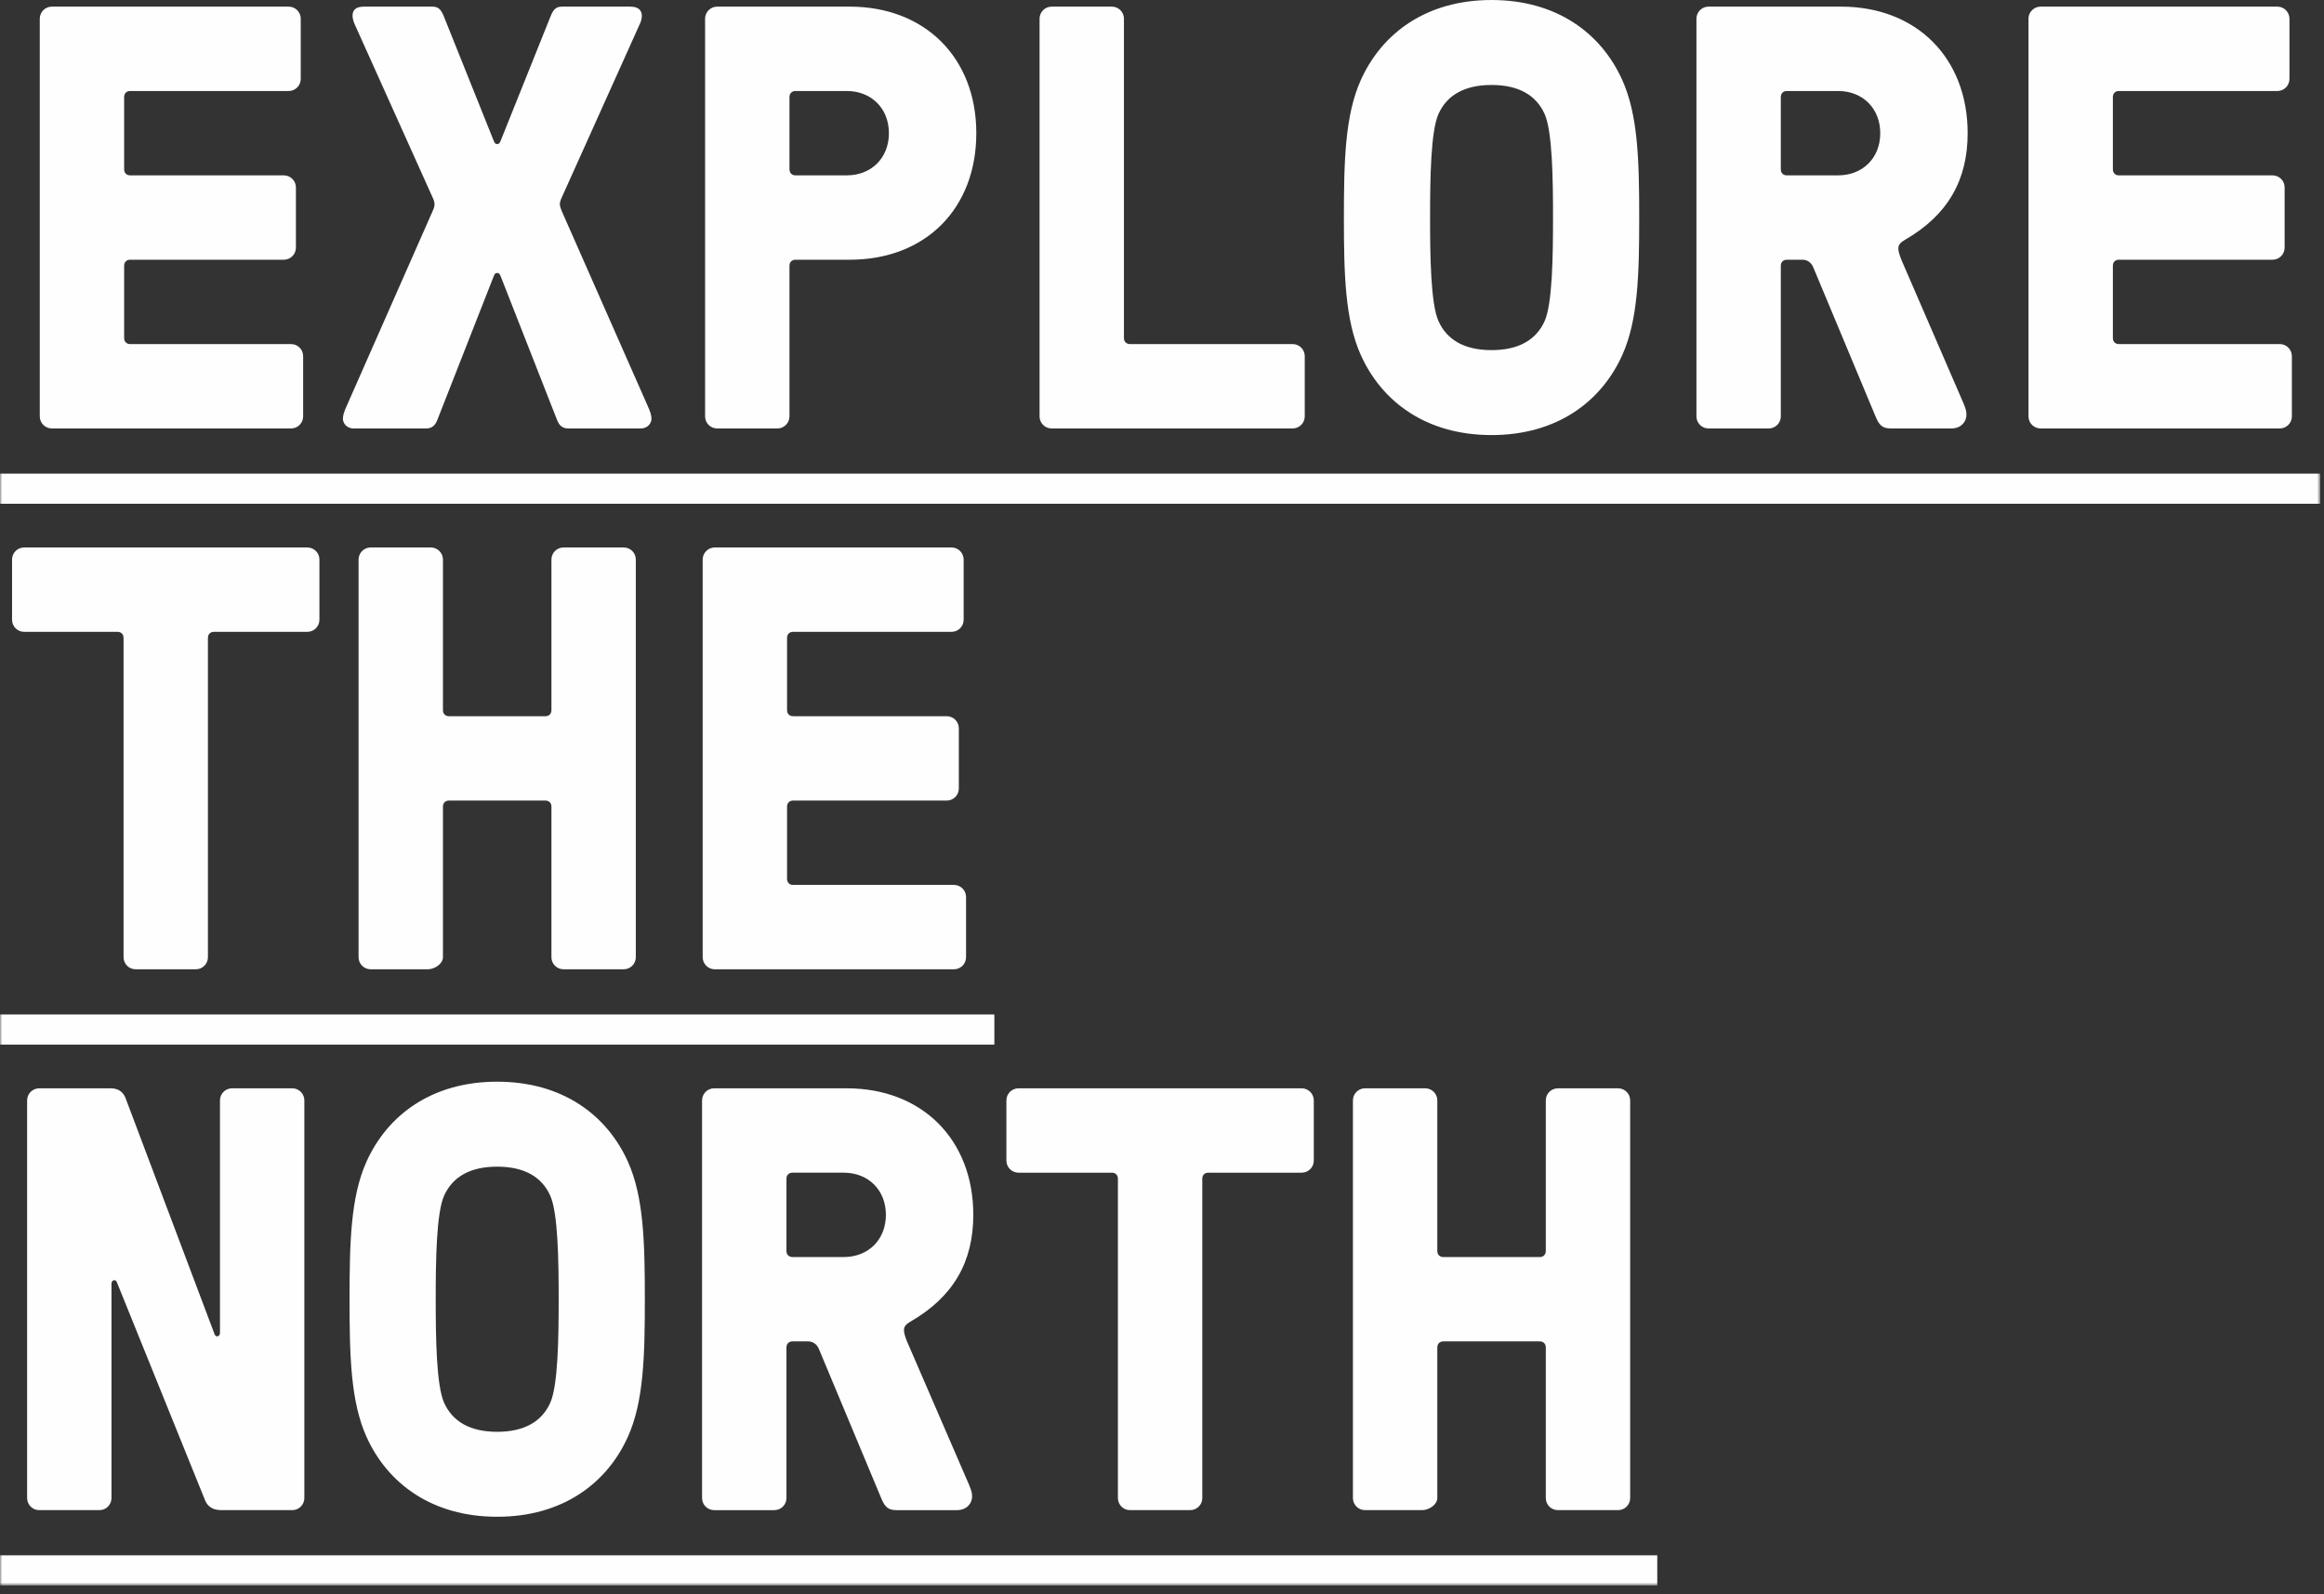
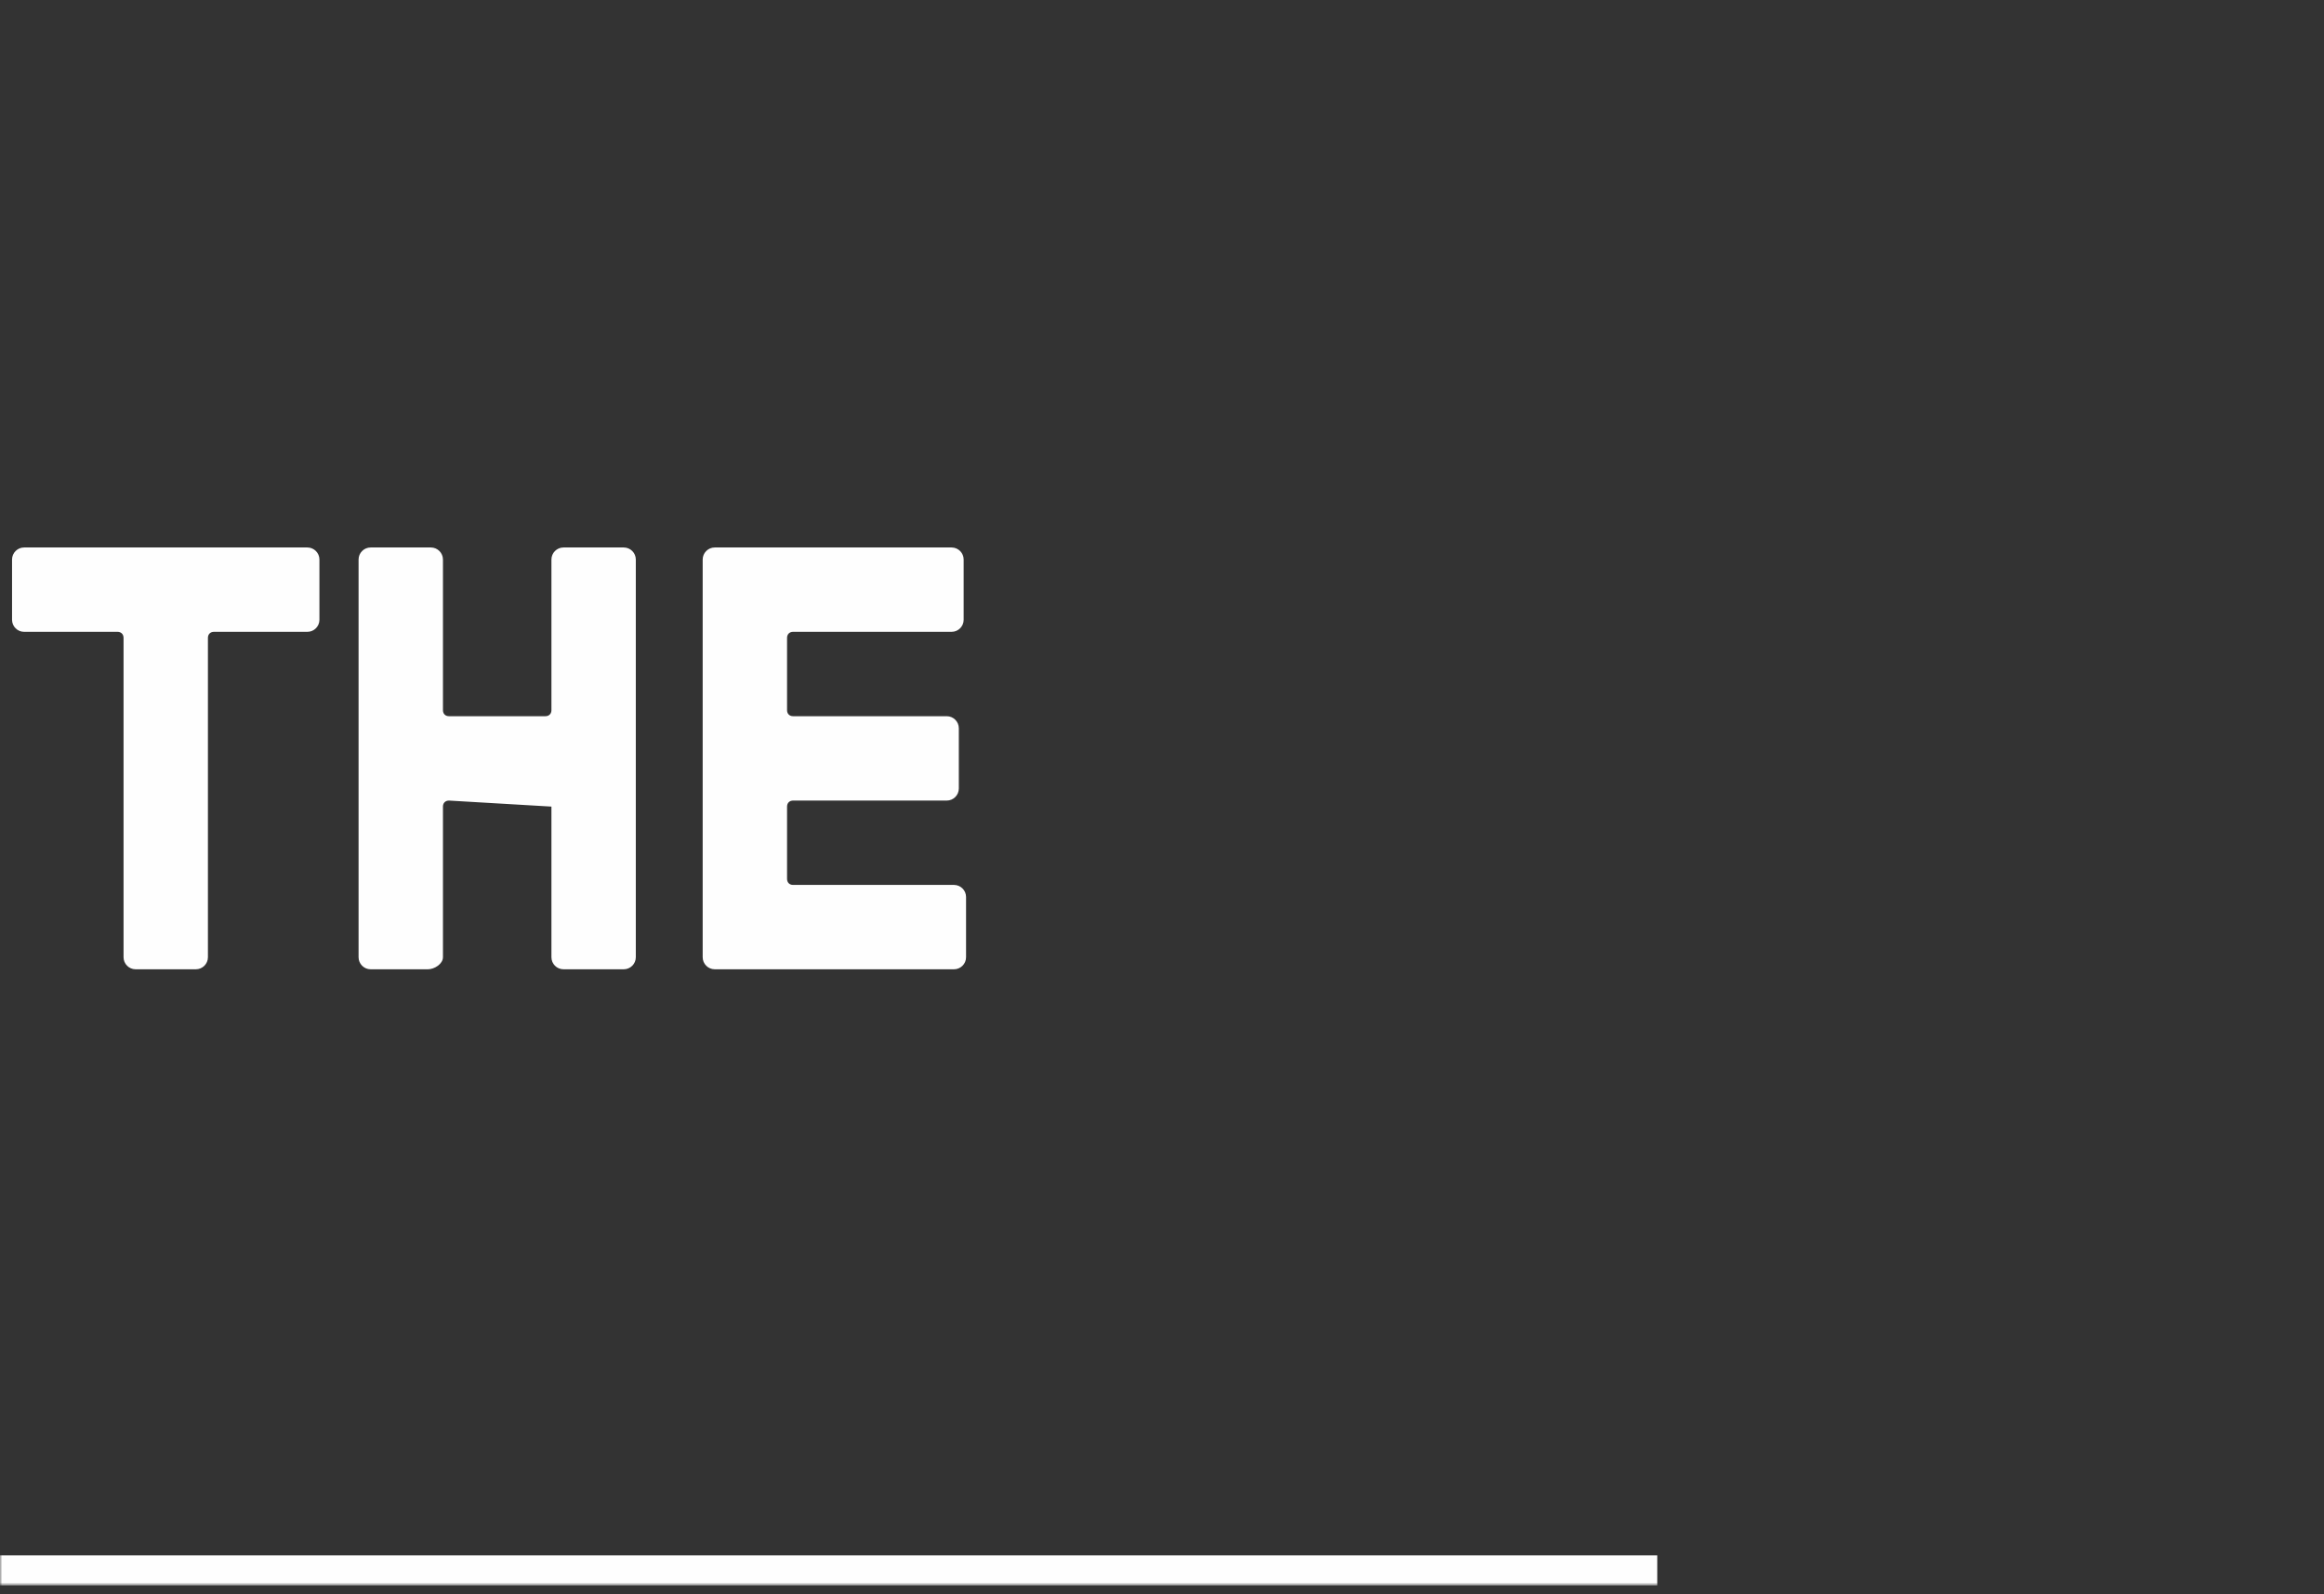
<svg xmlns="http://www.w3.org/2000/svg" xmlns:xlink="http://www.w3.org/1999/xlink" width="500" height="343" viewBox="0 0 500 343">
  <rect x="0" y="0" width="500" height="343" fill="#333333" stroke="none" />
  <defs>
    <polygon id="logo-etn-a" points="0 341.159 499.177 341.159 499.177 0 0 0" />
  </defs>
  <g fill="none" fill-rule="evenodd">
-     <path fill="#FEFEFE" d="M8.557 89.603L8.557 4.021C8.557 2.596 9.723 1.428 11.15 1.428L62.111 1.428C63.536 1.428 64.704 2.596 64.704 4.021L64.704 16.988C64.704 18.415 63.536 19.583 62.111 19.583L28.005 19.583C27.23 19.583 26.71 20.1 26.71 20.878L26.71 36.439C26.71 37.215 27.23 37.736 28.005 37.736L61.072 37.736C62.497 37.736 63.665 38.902 63.665 40.329L63.665 53.294C63.665 54.721 62.497 55.887 61.072 55.887L28.005 55.887C27.23 55.887 26.71 56.409 26.71 57.184L26.71 72.745C26.71 73.523 27.23 74.04 28.005 74.04L62.628 74.04C64.055 74.04 65.221 75.208 65.221 76.635L65.221 89.603C65.221 91.027 64.055 92.195 62.628 92.195L11.15 92.195C9.723 92.195 8.557 91.027 8.557 89.603M73.774 90.12C73.774 89.342 74.033 88.564 74.681 87.138L93.095 45.385C93.354 44.866 93.483 44.349 93.483 43.959 93.483 43.569 93.354 43.051 93.095 42.532L76.237 5.058C75.977 4.409 75.85 3.892 75.85 3.372 75.85 2.206 76.498 1.428 78.311 1.428L92.964 1.428C94.132 1.428 94.781 1.816 95.429 3.372L106.19 30.213C106.449 30.864 106.58 30.991 106.968 30.991 107.358 30.991 107.487 30.864 107.746 30.213L118.509 3.372C119.158 1.816 119.804 1.428 120.972 1.428L135.625 1.428C137.44 1.428 138.089 2.336 138.089 3.372 138.089 3.892 137.957 4.541 137.699 5.058L120.843 42.532C120.584 43.051 120.453 43.569 120.453 43.959 120.453 44.349 120.584 44.737 120.843 45.385L139.257 87.138C139.906 88.564 140.164 89.342 140.164 90.12 140.164 90.898 139.516 92.196 137.83 92.196L122.27 92.196C121.102 92.196 120.326 91.676 119.804 90.252L107.746 59.519C107.487 58.87 107.358 58.741 106.968 58.741 106.58 58.741 106.449 58.87 106.19 59.519L94.132 90.252C93.612 91.676 92.834 92.196 91.669 92.196L76.108 92.196C74.423 92.196 73.774 90.898 73.774 90.12M182.17 37.735C187.487 37.735 191.246 33.975 191.246 28.658 191.246 23.341 187.487 19.582 182.17 19.582L171.149 19.582C170.369 19.582 169.852 20.1 169.852 20.88L169.852 36.438C169.852 37.216 170.369 37.735 171.149 37.735L182.17 37.735zM151.696 89.602L151.696 4.02C151.696 2.595 152.864 1.427 154.291 1.427L182.819 1.427C199.026 1.427 210.05 12.451 210.05 28.658 210.05 44.867 199.155 55.888 182.819 55.888L171.149 55.888C170.369 55.888 169.852 56.408 169.852 57.184L169.852 89.602C169.852 91.028 168.683 92.197 167.259 92.197L154.291 92.197C152.864 92.197 151.696 91.028 151.696 89.602L151.696 89.602zM223.658 89.603L223.658 4.021C223.658 2.596 224.823 1.428 226.25 1.428L239.218 1.428C240.645 1.428 241.811 2.596 241.811 4.021L241.811 72.745C241.811 73.523 242.33 74.04 243.106 74.04L278.119 74.04C279.545 74.04 280.711 75.208 280.711 76.635L280.711 89.603C280.711 91.027 279.545 92.195 278.119 92.195L226.25 92.195C224.823 92.195 223.658 91.027 223.658 89.603M332.313 69.114C333.998 65.355 334.128 55.109 334.128 46.81 334.128 38.513 333.998 28.269 332.313 24.51 330.496 20.489 326.738 18.284 320.901 18.284 315.067 18.284 311.306 20.489 309.492 24.51 307.806 28.269 307.675 38.513 307.675 46.81 307.675 55.109 307.806 65.355 309.492 69.114 311.306 73.133 315.067 75.34 320.901 75.34 326.738 75.34 330.496 73.133 332.313 69.114M292.763 76.375C289.393 68.855 289.134 59.129 289.134 46.81 289.134 34.495 289.393 24.769 292.763 17.25 297.302 7.133 306.899.002 320.901.002 334.906.002 344.5 7.133 349.041 17.25 352.41 24.769 352.671 34.495 352.671 46.81 352.671 59.129 352.41 68.855 349.041 76.375 344.5 86.491 334.906 93.62 320.901 93.62 306.899 93.62 297.302 86.491 292.763 76.375M395.455 37.735C400.772 37.735 404.53 33.975 404.53 28.658 404.53 23.341 400.772 19.582 395.455 19.582L384.433 19.582C383.653 19.582 383.136 20.1 383.136 20.88L383.136 36.438C383.136 37.216 383.653 37.735 384.433 37.735L395.455 37.735zM364.981 89.602L364.981 4.02C364.981 2.595 366.149 1.427 367.575 1.427L396.103 1.427C412.31 1.427 423.334 12.451 423.334 28.658 423.334 38.772 419.052 46.294 409.847 51.608 408.94 52.128 408.422 52.647 408.422 53.425 408.422 53.944 408.55 54.591 409.069 55.888L422.425 86.748C422.944 88.046 423.071 88.434 423.071 89.214 423.071 90.899 421.776 92.197 419.832 92.197L406.864 92.197C405.179 92.197 404.401 91.675 403.623 89.862L390.138 57.574C389.75 56.537 388.841 55.888 387.804 55.888L384.433 55.888C383.653 55.888 383.136 56.408 383.136 57.184L383.136 89.602C383.136 91.028 381.968 92.197 380.541 92.197L367.575 92.197C366.149 92.197 364.981 91.028 364.981 89.602L364.981 89.602zM436.422 89.603L436.422 4.021C436.422 2.596 437.59 1.428 439.017 1.428L489.976 1.428C491.403 1.428 492.569 2.596 492.569 4.021L492.569 16.988C492.569 18.415 491.403 19.583 489.976 19.583L455.872 19.583C455.094 19.583 454.577 20.1 454.577 20.878L454.577 36.439C454.577 37.215 455.094 37.736 455.872 37.736L488.937 37.736C490.364 37.736 491.53 38.902 491.53 40.329L491.53 53.294C491.53 54.721 490.364 55.887 488.937 55.887L455.872 55.887C455.094 55.887 454.577 56.409 454.577 57.184L454.577 72.745C454.577 73.523 455.094 74.04 455.872 74.04L490.495 74.04C491.92 74.04 493.088 75.208 493.088 76.635L493.088 89.603C493.088 91.027 491.92 92.195 490.495 92.195L439.017 92.195C437.59 92.195 436.422 91.027 436.422 89.603" />
    <mask id="logo-etn-b" fill="#fff">
      <use xlink:href="#logo-etn-a" />
    </mask>
-     <polygon fill="#FEFEFE" points="0 108.401 499.177 108.401 499.177 101.918 0 101.918" mask="url(#logo-etn-b)" />
-     <path fill="#FEFEFE" d="M26.581 205.981L26.581 137.259C26.581 136.479 26.062 135.961 25.284 135.961L5.185 135.961C3.758 135.961 2.592 134.793 2.592 133.367L2.592 120.401C2.592 118.974 3.758 117.806 5.185 117.806L66.131 117.806C67.556 117.806 68.724 118.974 68.724 120.401L68.724 133.367C68.724 134.793 67.556 135.961 66.131 135.961L46.03 135.961C45.252 135.961 44.734 136.479 44.734 137.259L44.734 205.981C44.734 207.405 43.569 208.573 42.142 208.573L29.174 208.573C27.747 208.573 26.581 207.405 26.581 205.981M77.146 205.981L77.146 120.401C77.146 118.974 78.312 117.806 79.739 117.806L92.706 117.806C94.133 117.806 95.299 118.974 95.299 120.401L95.299 152.819C95.299 153.595 95.816 154.114 96.594 154.114L117.342 154.114C118.12 154.114 118.639 153.595 118.639 152.819L118.639 120.401C118.639 118.974 119.805 117.806 121.232 117.806L134.2 117.806C135.627 117.806 136.792 118.974 136.792 120.401L136.792 205.981C136.792 207.405 135.627 208.573 134.2 208.573L121.232 208.573C119.805 208.573 118.639 207.405 118.639 205.981L118.639 173.563C118.639 172.787 118.12 172.267 117.342 172.267L96.594 172.267C95.816 172.267 95.299 172.787 95.299 173.563L95.299 205.981C95.299 207.405 93.482 208.573 92.058 208.573L79.739 208.573C78.312 208.573 77.146 207.405 77.146 205.981M151.18 205.981L151.18 120.401C151.18 118.974 152.345 117.806 153.772 117.806L204.733 117.806C206.158 117.806 207.326 118.974 207.326 120.401L207.326 133.367C207.326 134.793 206.158 135.961 204.733 135.961L170.628 135.961C169.852 135.961 169.333 136.479 169.333 137.259L169.333 152.819C169.333 153.595 169.852 154.114 170.628 154.114L203.695 154.114C205.119 154.114 206.287 155.28 206.287 156.707L206.287 169.675C206.287 171.102 205.119 172.267 203.695 172.267L170.628 172.267C169.852 172.267 169.333 172.787 169.333 173.563L169.333 189.123C169.333 189.901 169.852 190.418 170.628 190.418L205.251 190.418C206.677 190.418 207.843 191.586 207.843 193.013L207.843 205.981C207.843 207.405 206.677 208.573 205.251 208.573L153.772 208.573C152.345 208.573 151.18 207.405 151.18 205.981" mask="url(#logo-etn-b)" />
-     <polygon fill="#FEFEFE" points="0 224.78 213.933 224.78 213.933 218.297 0 218.297" mask="url(#logo-etn-b)" />
-     <path fill="#FEFEFE" d="M5.834 322.36L5.834 236.778C5.834 235.354 7.002 234.186 8.426 234.186L23.857 234.186C25.803 234.186 26.711 235.354 27.099 236.52L46.161 287.091C46.42 287.867 47.327 287.608 47.327 286.832L47.327 236.778C47.327 235.354 48.495 234.186 49.92 234.186L62.888 234.186C64.314 234.186 65.48 235.354 65.48 236.778L65.48 322.36C65.48 323.785 64.314 324.953 62.888 324.953L47.586 324.953C45.383 324.953 44.476 323.785 44.086 322.748L25.155 275.938C24.896 275.162 23.987 275.42 23.987 276.198L23.987 322.36C23.987 323.785 22.821 324.953 21.394 324.953L8.426 324.953C7.002 324.953 5.834 323.785 5.834 322.36M118.378 301.871C120.064 298.113 120.195 287.867 120.195 279.567 120.195 271.27 120.064 261.027 118.378 257.268 116.564 253.246 112.803 251.042 106.969 251.042 101.133 251.042 97.374 253.246 95.557 257.268 93.872 261.027 93.742 271.27 93.742 279.567 93.742 287.867 93.872 298.113 95.557 301.871 97.374 305.891 101.133 308.098 106.969 308.098 112.803 308.098 116.564 305.891 118.378 301.871M78.831 309.132C75.46 301.613 75.202 291.886 75.202 279.567 75.202 267.253 75.46 257.527 78.831 250.007 83.37 239.891 92.964 232.759 106.969 232.759 120.973 232.759 130.568 239.891 135.107 250.007 138.477 257.527 138.736 267.253 138.736 279.567 138.736 291.886 138.477 301.613 135.107 309.132 130.568 319.248 120.973 326.378 106.969 326.378 92.964 326.378 83.37 319.248 78.831 309.132M181.522 270.493C186.839 270.493 190.598 266.732 190.598 261.415 190.598 256.098 186.839 252.34 181.522 252.34L170.501 252.34C169.721 252.34 169.203 252.857 169.203 253.637L169.203 269.195C169.203 269.973 169.721 270.493 170.501 270.493L181.522 270.493zM151.048 322.359L151.048 236.777C151.048 235.353 152.216 234.185 153.643 234.185L182.171 234.185C198.378 234.185 209.402 245.208 209.402 261.415 209.402 271.53 205.119 279.051 195.915 284.366 195.007 284.885 194.49 285.405 194.49 286.183 194.49 286.702 194.617 287.348 195.137 288.646L208.492 319.506C209.012 320.803 209.139 321.191 209.139 321.971 209.139 323.657 207.844 324.954 205.9 324.954L192.932 324.954C191.247 324.954 190.469 324.433 189.691 322.62L176.206 290.331C175.818 289.295 174.908 288.646 173.872 288.646L170.501 288.646C169.721 288.646 169.203 289.165 169.203 289.941L169.203 322.359C169.203 323.786 168.035 324.954 166.609 324.954L153.643 324.954C152.216 324.954 151.048 323.786 151.048 322.359L151.048 322.359zM240.514 322.36L240.514 253.636C240.514 252.858 239.997 252.341 239.216 252.341L219.119 252.341C217.693 252.341 216.525 251.173 216.525 249.746L216.525 236.778C216.525 235.354 217.693 234.186 219.119 234.186L280.063 234.186C281.49 234.186 282.656 235.354 282.656 236.778L282.656 249.746C282.656 251.173 281.49 252.341 280.063 252.341L259.964 252.341C259.186 252.341 258.667 252.858 258.667 253.636L258.667 322.36C258.667 323.785 257.501 324.953 256.074 324.953L243.106 324.953C241.682 324.953 240.514 323.785 240.514 322.36M291.078 322.36L291.078 236.778C291.078 235.354 292.246 234.186 293.671 234.186L306.639 234.186C308.065 234.186 309.231 235.354 309.231 236.778L309.231 269.196C309.231 269.972 309.751 270.494 310.529 270.494L331.274 270.494C332.055 270.494 332.572 269.972 332.572 269.196L332.572 236.778C332.572 235.354 333.74 234.186 335.164 234.186L348.132 234.186C349.559 234.186 350.725 235.354 350.725 236.778L350.725 322.36C350.725 323.785 349.559 324.953 348.132 324.953L335.164 324.953C333.74 324.953 332.572 323.785 332.572 322.36L332.572 289.942C332.572 289.166 332.055 288.645 331.274 288.645L310.529 288.645C309.751 288.645 309.231 289.166 309.231 289.942L309.231 322.36C309.231 323.785 307.417 324.953 305.99 324.953L293.671 324.953C292.246 324.953 291.078 323.785 291.078 322.36" mask="url(#logo-etn-b)" />
+     <path fill="#FEFEFE" d="M26.581 205.981L26.581 137.259C26.581 136.479 26.062 135.961 25.284 135.961L5.185 135.961C3.758 135.961 2.592 134.793 2.592 133.367L2.592 120.401C2.592 118.974 3.758 117.806 5.185 117.806L66.131 117.806C67.556 117.806 68.724 118.974 68.724 120.401L68.724 133.367C68.724 134.793 67.556 135.961 66.131 135.961L46.03 135.961C45.252 135.961 44.734 136.479 44.734 137.259L44.734 205.981C44.734 207.405 43.569 208.573 42.142 208.573L29.174 208.573C27.747 208.573 26.581 207.405 26.581 205.981M77.146 205.981L77.146 120.401C77.146 118.974 78.312 117.806 79.739 117.806L92.706 117.806C94.133 117.806 95.299 118.974 95.299 120.401L95.299 152.819C95.299 153.595 95.816 154.114 96.594 154.114L117.342 154.114C118.12 154.114 118.639 153.595 118.639 152.819L118.639 120.401C118.639 118.974 119.805 117.806 121.232 117.806L134.2 117.806C135.627 117.806 136.792 118.974 136.792 120.401L136.792 205.981C136.792 207.405 135.627 208.573 134.2 208.573L121.232 208.573C119.805 208.573 118.639 207.405 118.639 205.981L118.639 173.563L96.594 172.267C95.816 172.267 95.299 172.787 95.299 173.563L95.299 205.981C95.299 207.405 93.482 208.573 92.058 208.573L79.739 208.573C78.312 208.573 77.146 207.405 77.146 205.981M151.18 205.981L151.18 120.401C151.18 118.974 152.345 117.806 153.772 117.806L204.733 117.806C206.158 117.806 207.326 118.974 207.326 120.401L207.326 133.367C207.326 134.793 206.158 135.961 204.733 135.961L170.628 135.961C169.852 135.961 169.333 136.479 169.333 137.259L169.333 152.819C169.333 153.595 169.852 154.114 170.628 154.114L203.695 154.114C205.119 154.114 206.287 155.28 206.287 156.707L206.287 169.675C206.287 171.102 205.119 172.267 203.695 172.267L170.628 172.267C169.852 172.267 169.333 172.787 169.333 173.563L169.333 189.123C169.333 189.901 169.852 190.418 170.628 190.418L205.251 190.418C206.677 190.418 207.843 191.586 207.843 193.013L207.843 205.981C207.843 207.405 206.677 208.573 205.251 208.573L153.772 208.573C152.345 208.573 151.18 207.405 151.18 205.981" mask="url(#logo-etn-b)" />
    <polygon fill="#FEFEFE" points="0 341.159 356.554 341.159 356.554 334.677 0 334.677" mask="url(#logo-etn-b)" />
  </g>
</svg>